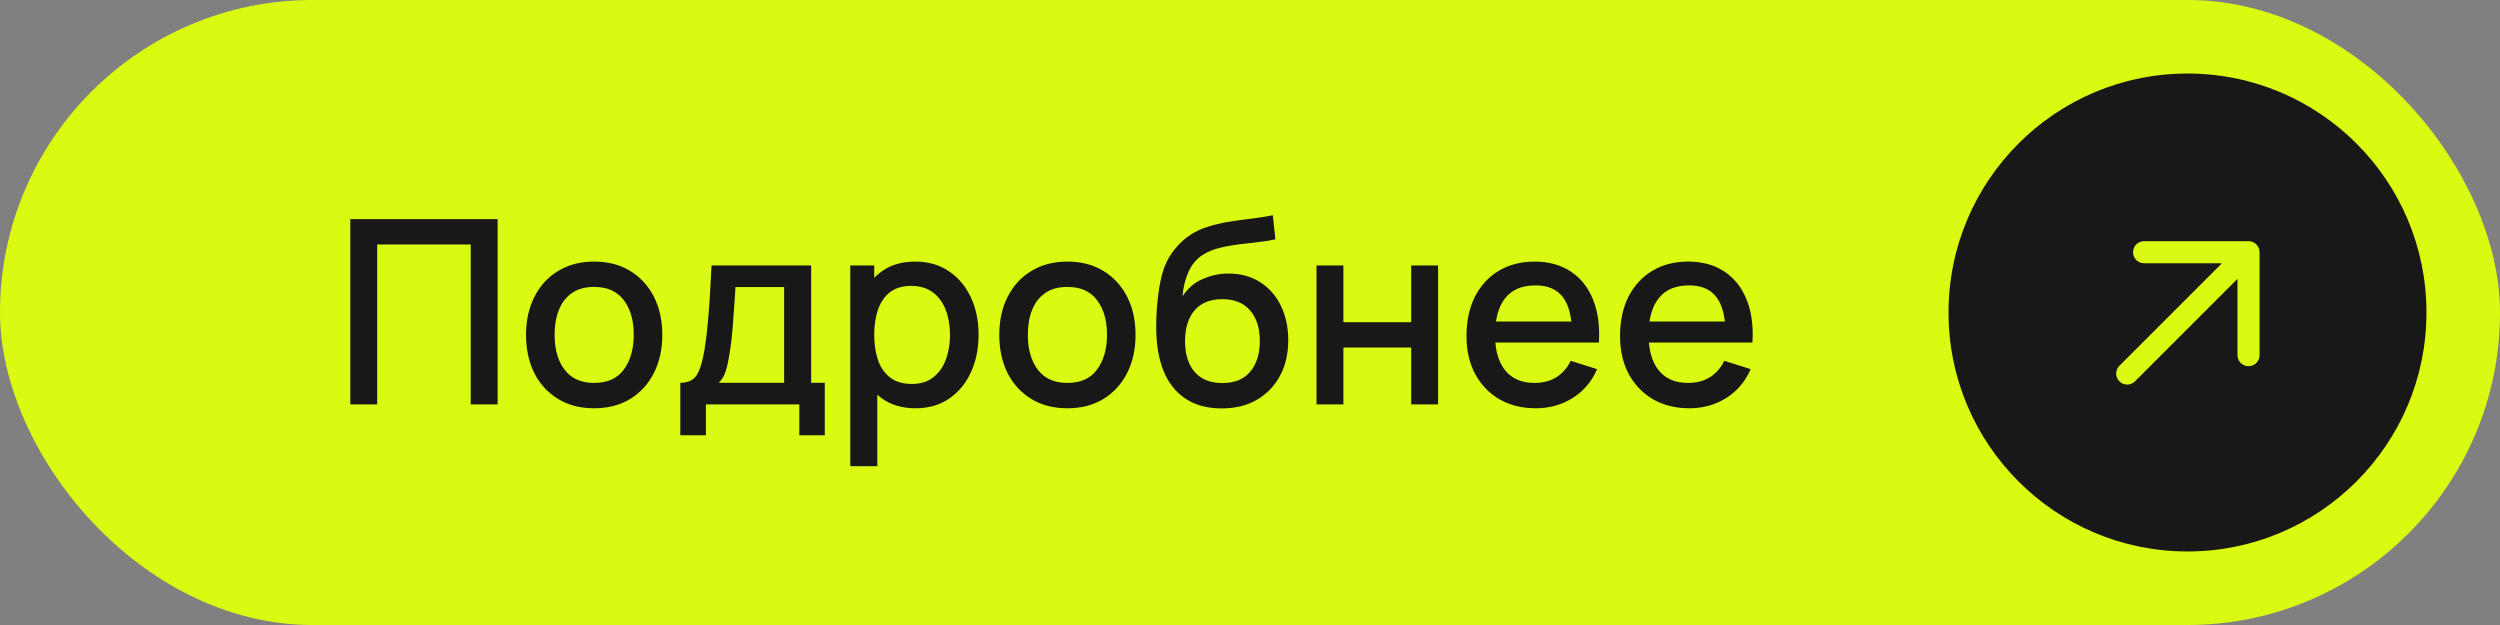
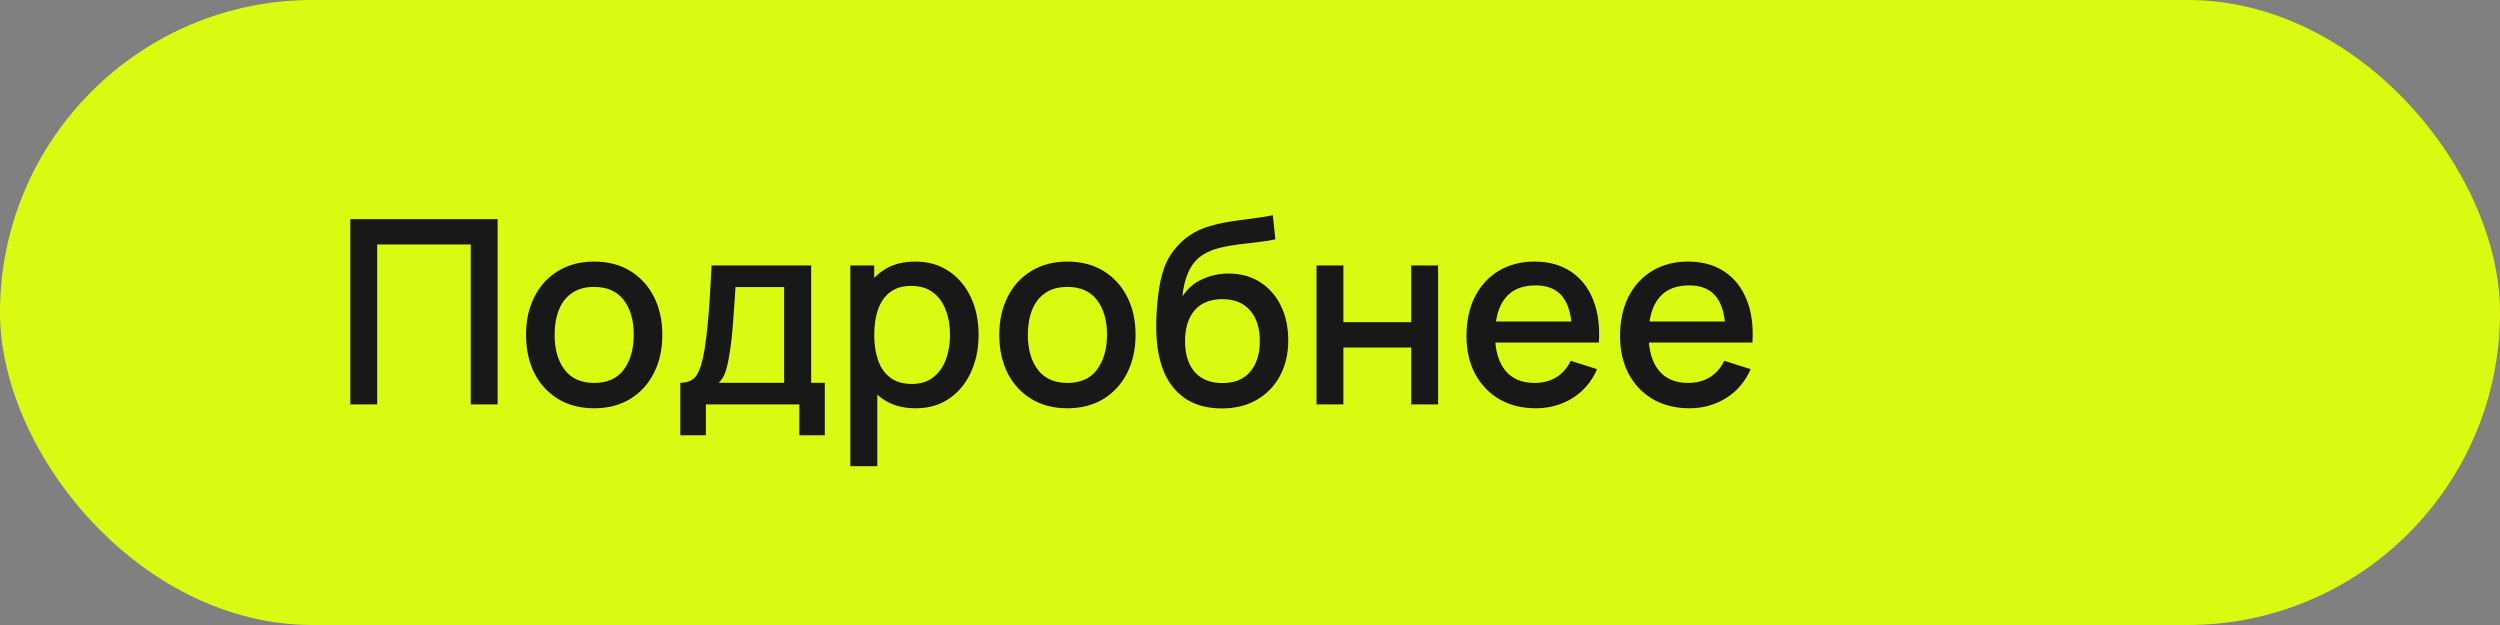
<svg xmlns="http://www.w3.org/2000/svg" width="136" height="34" viewBox="0 0 136 34" fill="none">
  <rect x="0" y="0" width="136" height="34" fill="#808080" stroke="none" />
  <rect width="136" height="34" rx="17" fill="#DBFA11" />
  <path d="M19.056 22V11.92H27.071V22H25.608V13.299H20.519V22H19.056ZM32.32 22.21C31.564 22.21 30.908 22.04 30.353 21.699C29.797 21.358 29.368 20.889 29.065 20.292C28.766 19.69 28.617 18.997 28.617 18.213C28.617 17.424 28.771 16.731 29.079 16.134C29.387 15.532 29.818 15.065 30.374 14.734C30.929 14.398 31.578 14.23 32.32 14.23C33.076 14.23 33.731 14.4 34.287 14.741C34.842 15.082 35.271 15.551 35.575 16.148C35.878 16.745 36.03 17.434 36.03 18.213C36.03 19.002 35.876 19.697 35.568 20.299C35.264 20.896 34.835 21.365 34.28 21.706C33.724 22.042 33.071 22.21 32.32 22.21ZM32.32 20.831C33.043 20.831 33.582 20.588 33.937 20.103C34.296 19.613 34.476 18.983 34.476 18.213C34.476 17.424 34.294 16.794 33.93 16.323C33.57 15.847 33.034 15.609 32.32 15.609C31.83 15.609 31.426 15.721 31.109 15.945C30.791 16.164 30.556 16.47 30.402 16.862C30.248 17.249 30.171 17.7 30.171 18.213C30.171 19.006 30.353 19.641 30.717 20.117C31.081 20.593 31.615 20.831 32.32 20.831ZM37.008 23.68V20.824C37.423 20.824 37.72 20.686 37.897 20.411C38.079 20.131 38.224 19.657 38.331 18.99C38.396 18.584 38.45 18.152 38.492 17.695C38.539 17.238 38.578 16.743 38.611 16.211C38.644 15.674 38.676 15.084 38.709 14.44H44.127V20.824H44.869V23.68H43.483V22H38.401V23.68H37.008ZM39.101 20.824H42.657V15.616H40.011C39.992 15.924 39.971 16.241 39.948 16.568C39.929 16.895 39.906 17.219 39.878 17.541C39.855 17.863 39.827 18.171 39.794 18.465C39.761 18.759 39.724 19.025 39.682 19.263C39.626 19.632 39.558 19.94 39.479 20.187C39.404 20.434 39.278 20.647 39.101 20.824ZM49.812 22.21C49.089 22.21 48.482 22.035 47.992 21.685C47.502 21.33 47.131 20.852 46.879 20.25C46.627 19.648 46.501 18.969 46.501 18.213C46.501 17.457 46.625 16.778 46.872 16.176C47.124 15.574 47.493 15.1 47.978 14.755C48.468 14.405 49.07 14.23 49.784 14.23C50.493 14.23 51.105 14.405 51.618 14.755C52.136 15.1 52.535 15.574 52.815 16.176C53.095 16.773 53.235 17.452 53.235 18.213C53.235 18.969 53.095 19.65 52.815 20.257C52.54 20.859 52.145 21.335 51.632 21.685C51.123 22.035 50.517 22.21 49.812 22.21ZM46.256 25.36V14.44H47.558V19.879H47.726V25.36H46.256ZM49.609 20.887C50.076 20.887 50.461 20.768 50.764 20.53C51.072 20.292 51.301 19.972 51.45 19.571C51.604 19.165 51.681 18.712 51.681 18.213C51.681 17.718 51.604 17.27 51.45 16.869C51.301 16.468 51.07 16.148 50.757 15.91C50.444 15.672 50.045 15.553 49.56 15.553C49.103 15.553 48.725 15.665 48.426 15.889C48.132 16.113 47.913 16.426 47.768 16.827C47.628 17.228 47.558 17.69 47.558 18.213C47.558 18.736 47.628 19.198 47.768 19.599C47.908 20 48.13 20.315 48.433 20.544C48.736 20.773 49.129 20.887 49.609 20.887ZM58.064 22.21C57.308 22.21 56.652 22.04 56.097 21.699C55.541 21.358 55.112 20.889 54.809 20.292C54.51 19.69 54.361 18.997 54.361 18.213C54.361 17.424 54.515 16.731 54.823 16.134C55.131 15.532 55.562 15.065 56.118 14.734C56.673 14.398 57.322 14.23 58.064 14.23C58.82 14.23 59.475 14.4 60.031 14.741C60.586 15.082 61.015 15.551 61.319 16.148C61.622 16.745 61.774 17.434 61.774 18.213C61.774 19.002 61.62 19.697 61.312 20.299C61.008 20.896 60.579 21.365 60.024 21.706C59.468 22.042 58.815 22.21 58.064 22.21ZM58.064 20.831C58.787 20.831 59.326 20.588 59.681 20.103C60.04 19.613 60.22 18.983 60.22 18.213C60.22 17.424 60.038 16.794 59.674 16.323C59.314 15.847 58.778 15.609 58.064 15.609C57.574 15.609 57.17 15.721 56.853 15.945C56.535 16.164 56.3 16.47 56.146 16.862C55.992 17.249 55.915 17.7 55.915 18.213C55.915 19.006 56.097 19.641 56.461 20.117C56.825 20.593 57.359 20.831 58.064 20.831ZM66.42 22.217C65.701 22.212 65.09 22.056 64.586 21.748C64.082 21.44 63.688 20.997 63.403 20.418C63.123 19.835 62.96 19.132 62.913 18.311C62.89 17.914 62.892 17.476 62.92 16.995C62.948 16.51 62.999 16.041 63.074 15.588C63.153 15.135 63.254 14.757 63.375 14.454C63.51 14.118 63.695 13.81 63.928 13.53C64.161 13.245 64.418 13.007 64.698 12.816C64.997 12.611 65.328 12.452 65.692 12.34C66.056 12.223 66.436 12.132 66.833 12.067C67.234 12.002 67.638 11.946 68.044 11.899C68.455 11.848 68.854 11.785 69.241 11.71L69.381 13.019C69.124 13.08 68.821 13.129 68.471 13.166C68.126 13.203 67.766 13.245 67.393 13.292C67.024 13.339 66.672 13.404 66.336 13.488C66 13.572 65.708 13.691 65.461 13.845C65.111 14.06 64.843 14.372 64.656 14.783C64.474 15.194 64.364 15.639 64.327 16.12C64.616 15.681 64.985 15.366 65.433 15.175C65.881 14.979 66.345 14.881 66.826 14.881C67.498 14.881 68.077 15.04 68.562 15.357C69.052 15.674 69.428 16.106 69.689 16.652C69.95 17.198 70.081 17.816 70.081 18.507C70.081 19.254 69.927 19.907 69.619 20.467C69.316 21.022 68.889 21.456 68.338 21.769C67.787 22.077 67.148 22.226 66.42 22.217ZM66.497 20.838C67.169 20.838 67.675 20.63 68.016 20.215C68.361 19.8 68.534 19.247 68.534 18.556C68.534 17.847 68.357 17.289 68.002 16.883C67.647 16.477 67.146 16.274 66.497 16.274C65.839 16.274 65.335 16.477 64.985 16.883C64.64 17.289 64.467 17.847 64.467 18.556C64.467 19.275 64.642 19.835 64.992 20.236C65.342 20.637 65.844 20.838 66.497 20.838ZM71.618 22V14.44H73.081V17.527H76.769V14.44H78.233V22H76.769V18.906H73.081V22H71.618ZM83.55 22.21C82.799 22.21 82.138 22.047 81.569 21.72C81.004 21.389 80.563 20.929 80.246 20.341C79.933 19.748 79.777 19.062 79.777 18.283C79.777 17.457 79.931 16.741 80.239 16.134C80.552 15.527 80.986 15.058 81.541 14.727C82.096 14.396 82.743 14.23 83.48 14.23C84.25 14.23 84.906 14.41 85.447 14.769C85.988 15.124 86.392 15.63 86.658 16.288C86.928 16.946 87.036 17.728 86.98 18.633H85.517V18.101C85.507 17.224 85.34 16.575 85.013 16.155C84.691 15.735 84.198 15.525 83.536 15.525C82.803 15.525 82.252 15.756 81.884 16.218C81.515 16.68 81.331 17.347 81.331 18.22C81.331 19.051 81.515 19.695 81.884 20.152C82.252 20.605 82.784 20.831 83.48 20.831C83.937 20.831 84.332 20.728 84.663 20.523C84.999 20.313 85.26 20.014 85.447 19.627L86.882 20.082C86.588 20.759 86.142 21.284 85.545 21.657C84.948 22.026 84.282 22.21 83.55 22.21ZM80.855 18.633V17.492H86.252V18.633H80.855ZM91.903 22.21C91.152 22.21 90.492 22.047 89.922 21.72C89.358 21.389 88.917 20.929 88.599 20.341C88.287 19.748 88.13 19.062 88.13 18.283C88.13 17.457 88.284 16.741 88.592 16.134C88.905 15.527 89.339 15.058 89.894 14.727C90.45 14.396 91.096 14.23 91.833 14.23C92.603 14.23 93.259 14.41 93.8 14.769C94.342 15.124 94.745 15.63 95.011 16.288C95.282 16.946 95.389 17.728 95.333 18.633H93.87V18.101C93.861 17.224 93.693 16.575 93.366 16.155C93.044 15.735 92.552 15.525 91.889 15.525C91.157 15.525 90.606 15.756 90.237 16.218C89.869 16.68 89.684 17.347 89.684 18.22C89.684 19.051 89.869 19.695 90.237 20.152C90.606 20.605 91.138 20.831 91.833 20.831C92.291 20.831 92.685 20.728 93.016 20.523C93.352 20.313 93.614 20.014 93.8 19.627L95.235 20.082C94.941 20.759 94.496 21.284 93.898 21.657C93.301 22.026 92.636 22.21 91.903 22.21ZM89.208 18.633V17.492H94.605V18.633H89.208Z" fill="#181818" />
-   <circle cx="119" cy="17" r="13" fill="#181818" />
  <path d="M116.639 13.72L122.32 13.72M122.32 13.72L122.32 19.321M122.32 13.72L115.721 20.32" stroke="#DBFA11" stroke-width="1.2" stroke-linecap="round" stroke-linejoin="round" />
</svg>